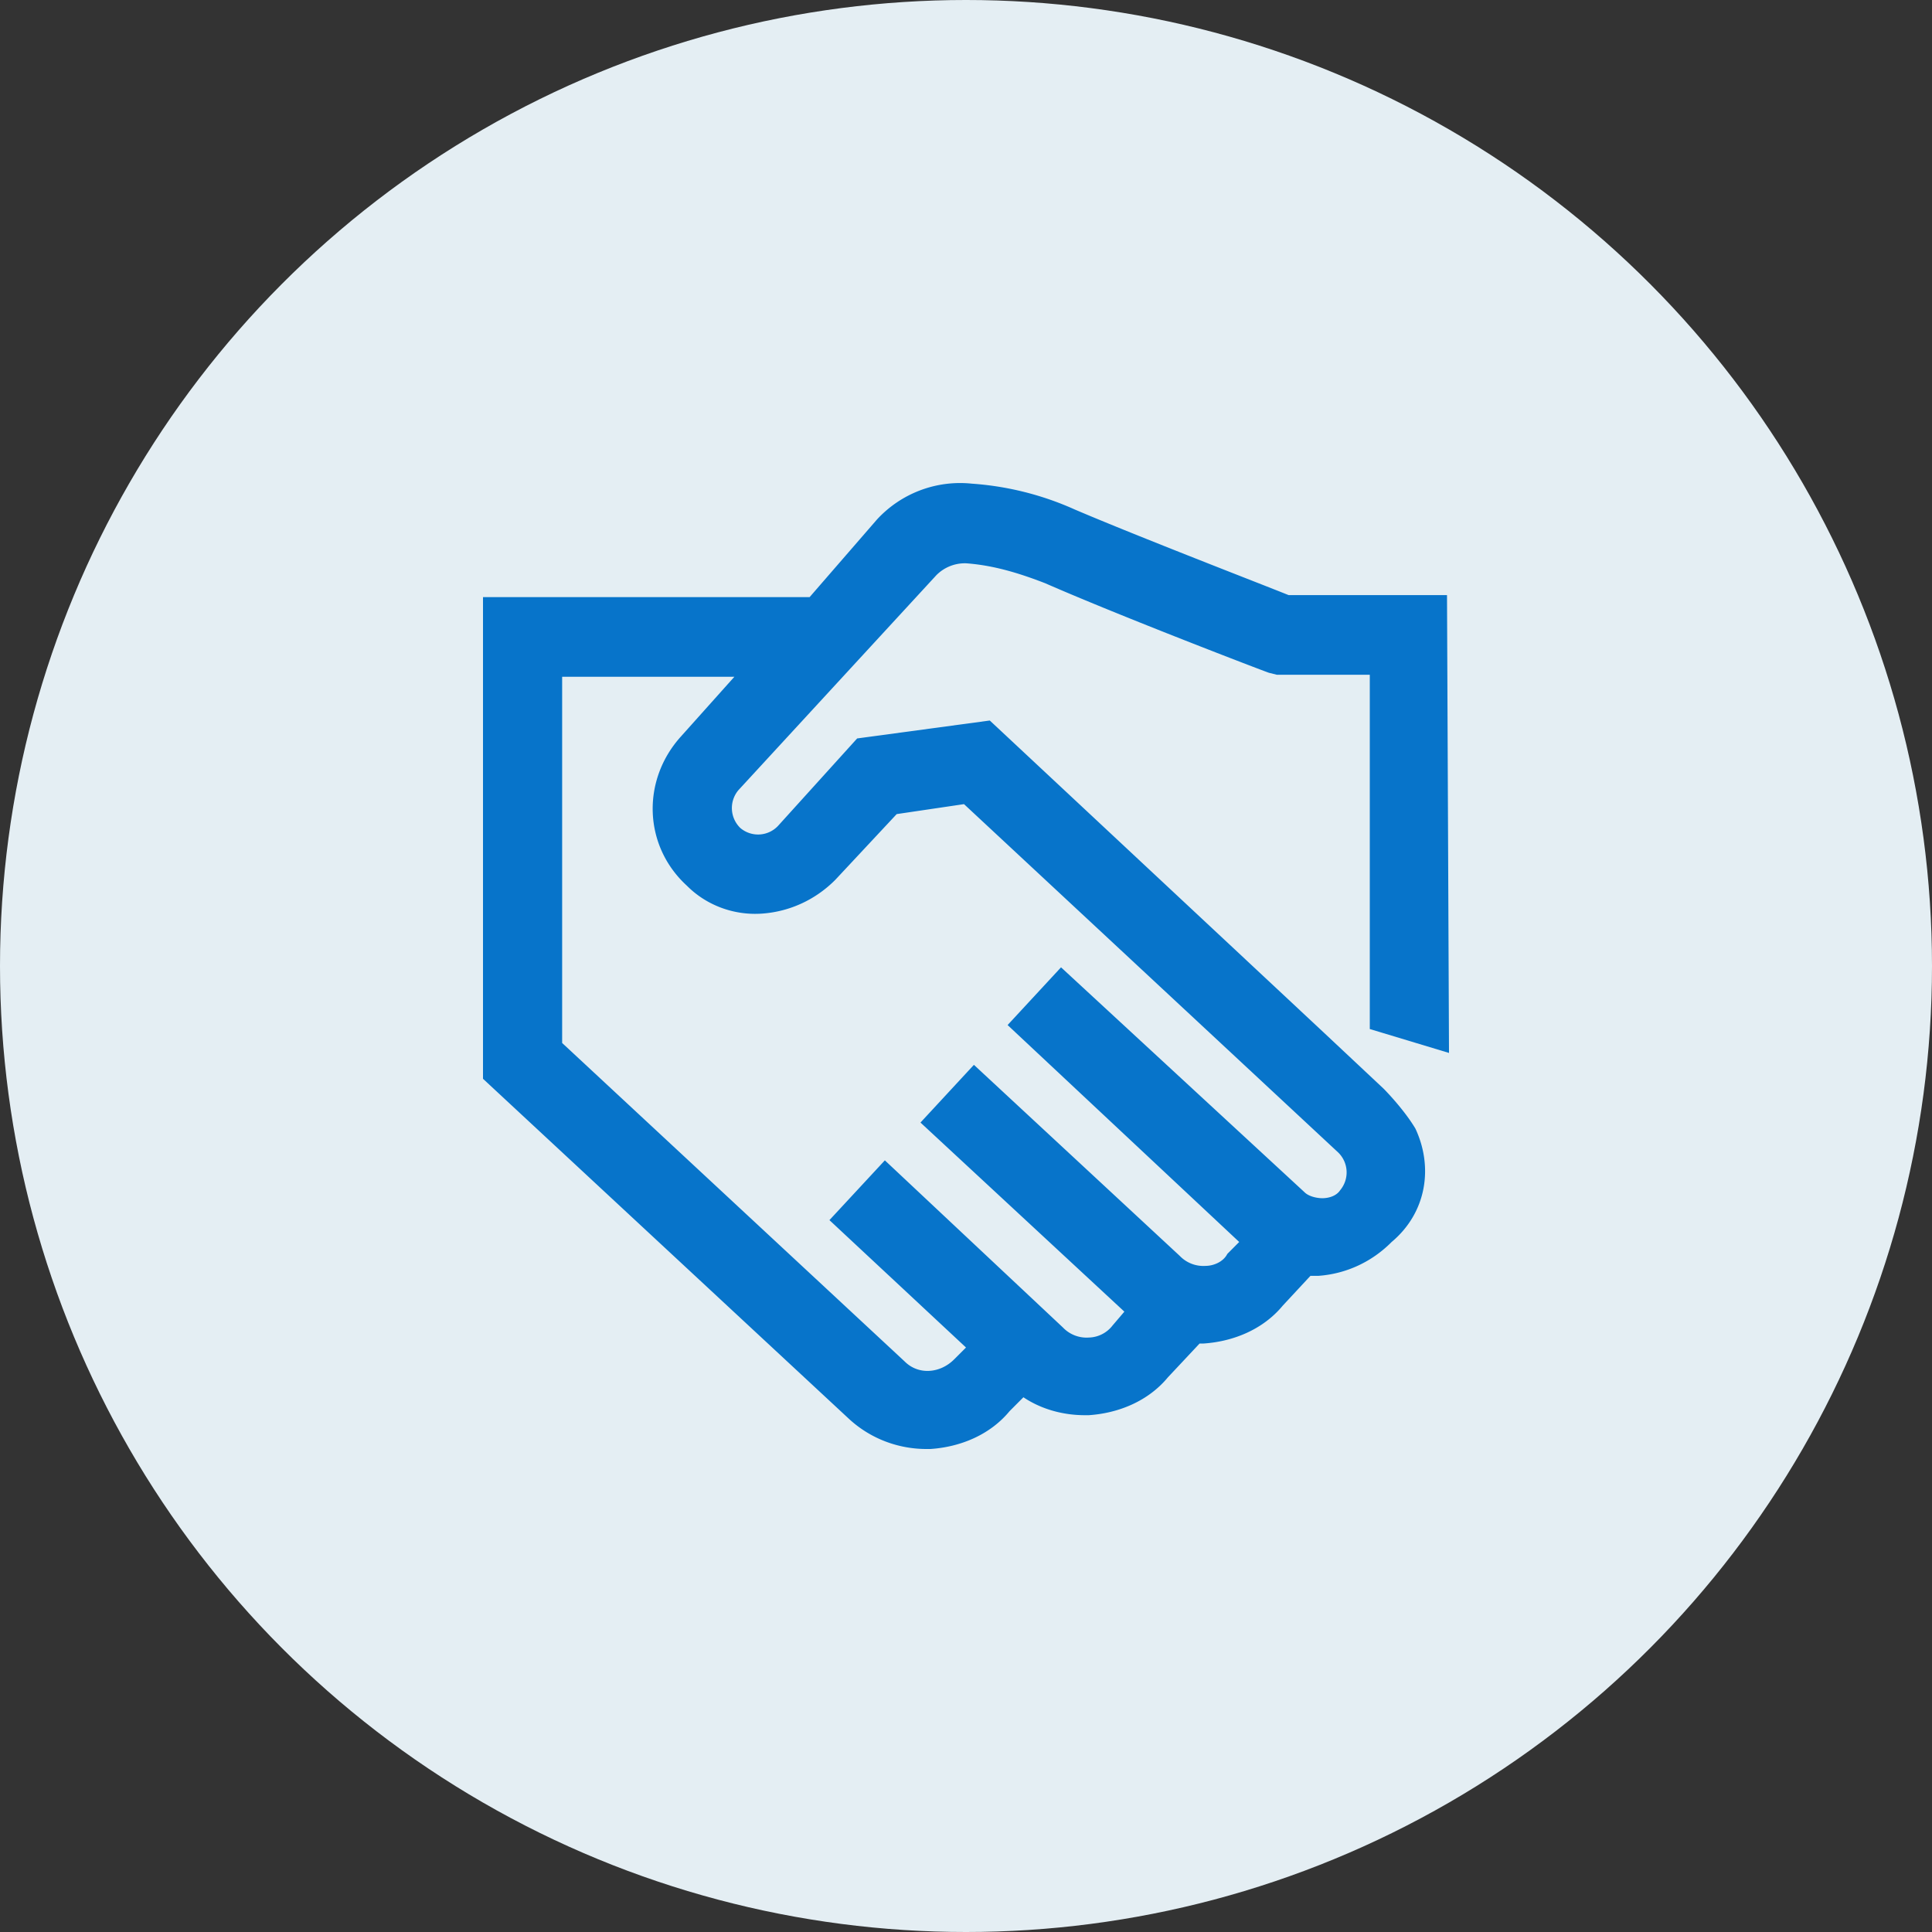
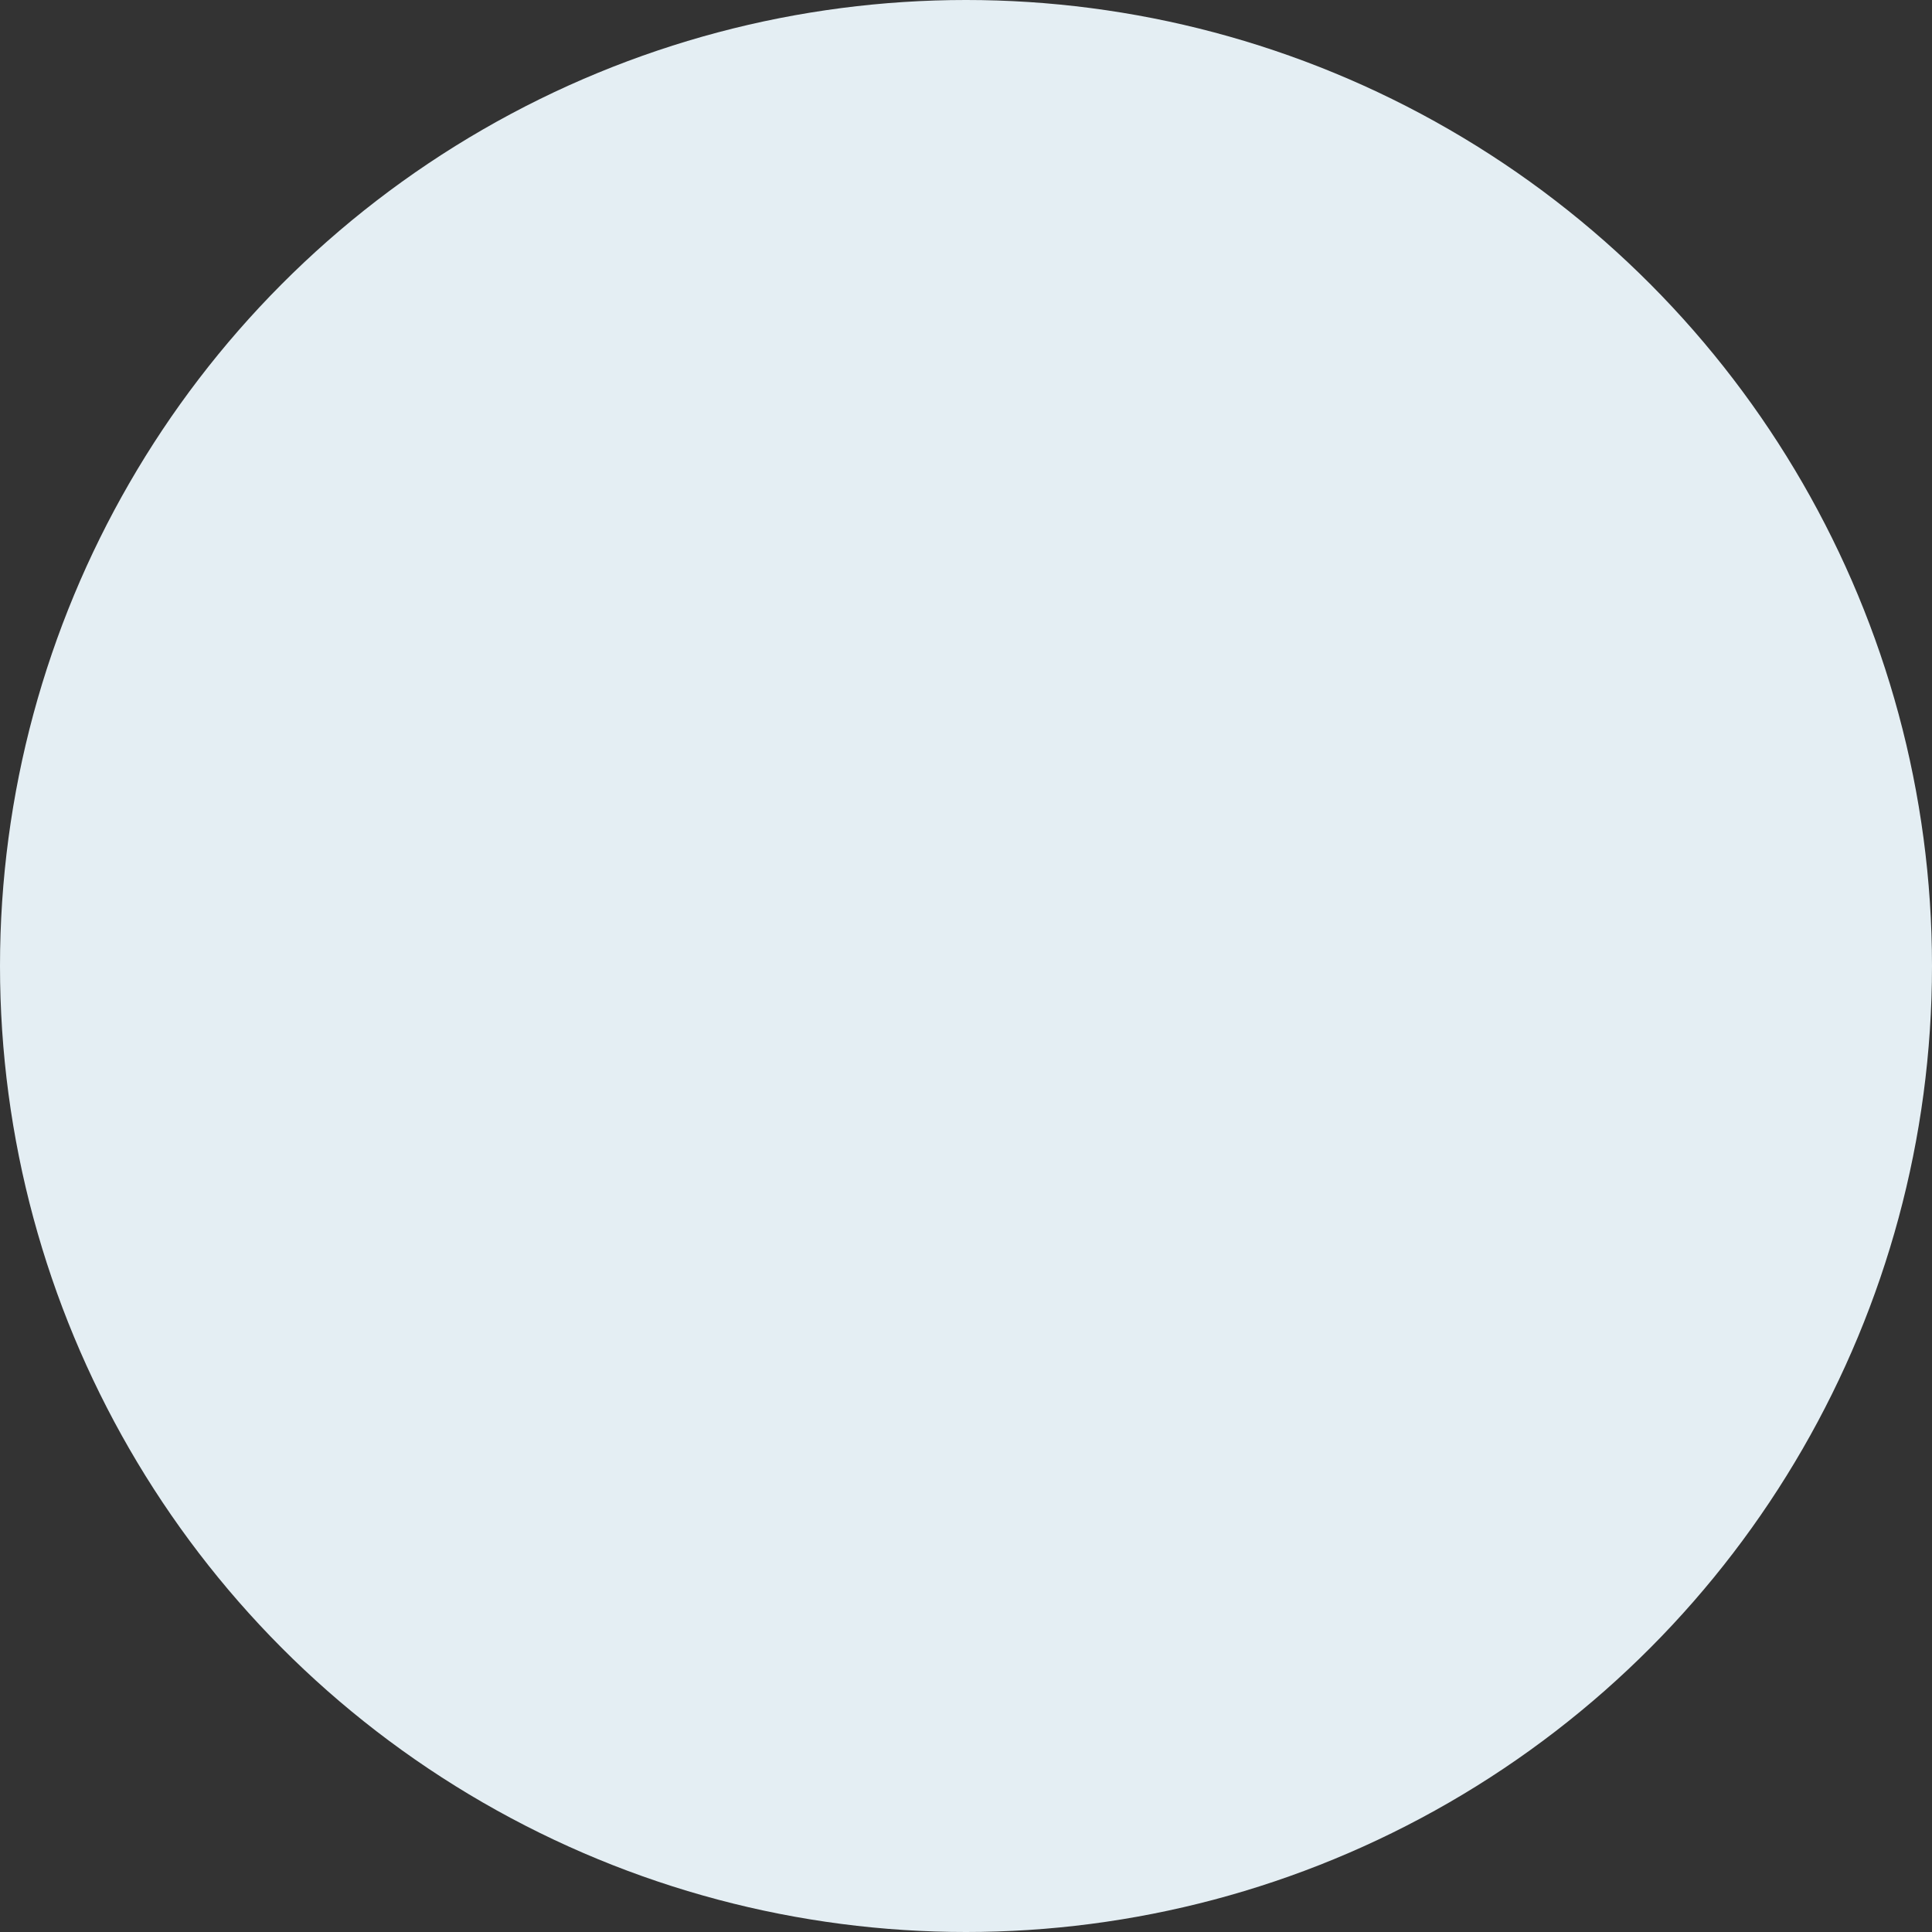
<svg xmlns="http://www.w3.org/2000/svg" width="32" height="32">
  <rect width="100%" height="100%" fill="#333333" stroke="none" />
  <g fill="none" fill-rule="evenodd">
    <circle fill="#E4EEF3" cx="16" cy="16" r="16" />
-     <path d="M23.443 18.692c-.197-.33-.525-.659-.525-.659l-.984-.923-5.54-5.176-2.197.297-1.312 1.45a.454.454 0 01-.623.033.46.46 0 01-.032-.626l3.278-3.56A.665.665 0 0116 9.33c.459.033.885.165 1.311.33 1.28.56 3.607 1.45 3.705 1.483l.132.033h1.54v5.868L24 17.44l-.033-7.583h-2.623c-.492-.198-2.459-.956-3.54-1.417a4.996 4.996 0 00-1.706-.429 1.872 1.872 0 00-1.573.594L13.41 9.89H8v7.978l6.066 5.637c.36.33.82.495 1.278.495h.066c.492-.033.983-.23 1.311-.626l.23-.231c.295.198.656.297 1.016.297h.066c.492-.033.983-.231 1.311-.627l.525-.56h.065c.492-.033.984-.231 1.312-.627l.459-.494h.131c.46-.033.885-.23 1.213-.56.59-.495.689-1.253.394-1.88zm-1.246 1.022c-.066.1-.197.132-.295.132-.099 0-.23-.033-.295-.099l-4.033-3.725-.885.956 3.836 3.593-.197.198c-.066.132-.23.198-.36.198a.541.541 0 01-.427-.165l-3.41-3.165-.885.956 3.377 3.132-.197.231a.511.511 0 01-.393.198.541.541 0 01-.426-.165l-2.951-2.77-.918.99L16 22.319l-.197.197c-.23.231-.59.264-.82.033l-5.672-5.274v-6.066h2.853l-.885.989c-.656.725-.623 1.813.098 2.472.328.33.787.495 1.246.462.459-.033.885-.23 1.213-.56l1.016-1.088 1.115-.165 6.197 5.769a.46.46 0 01.033.626z" fill="#0774CA" />
  </g>
</svg>